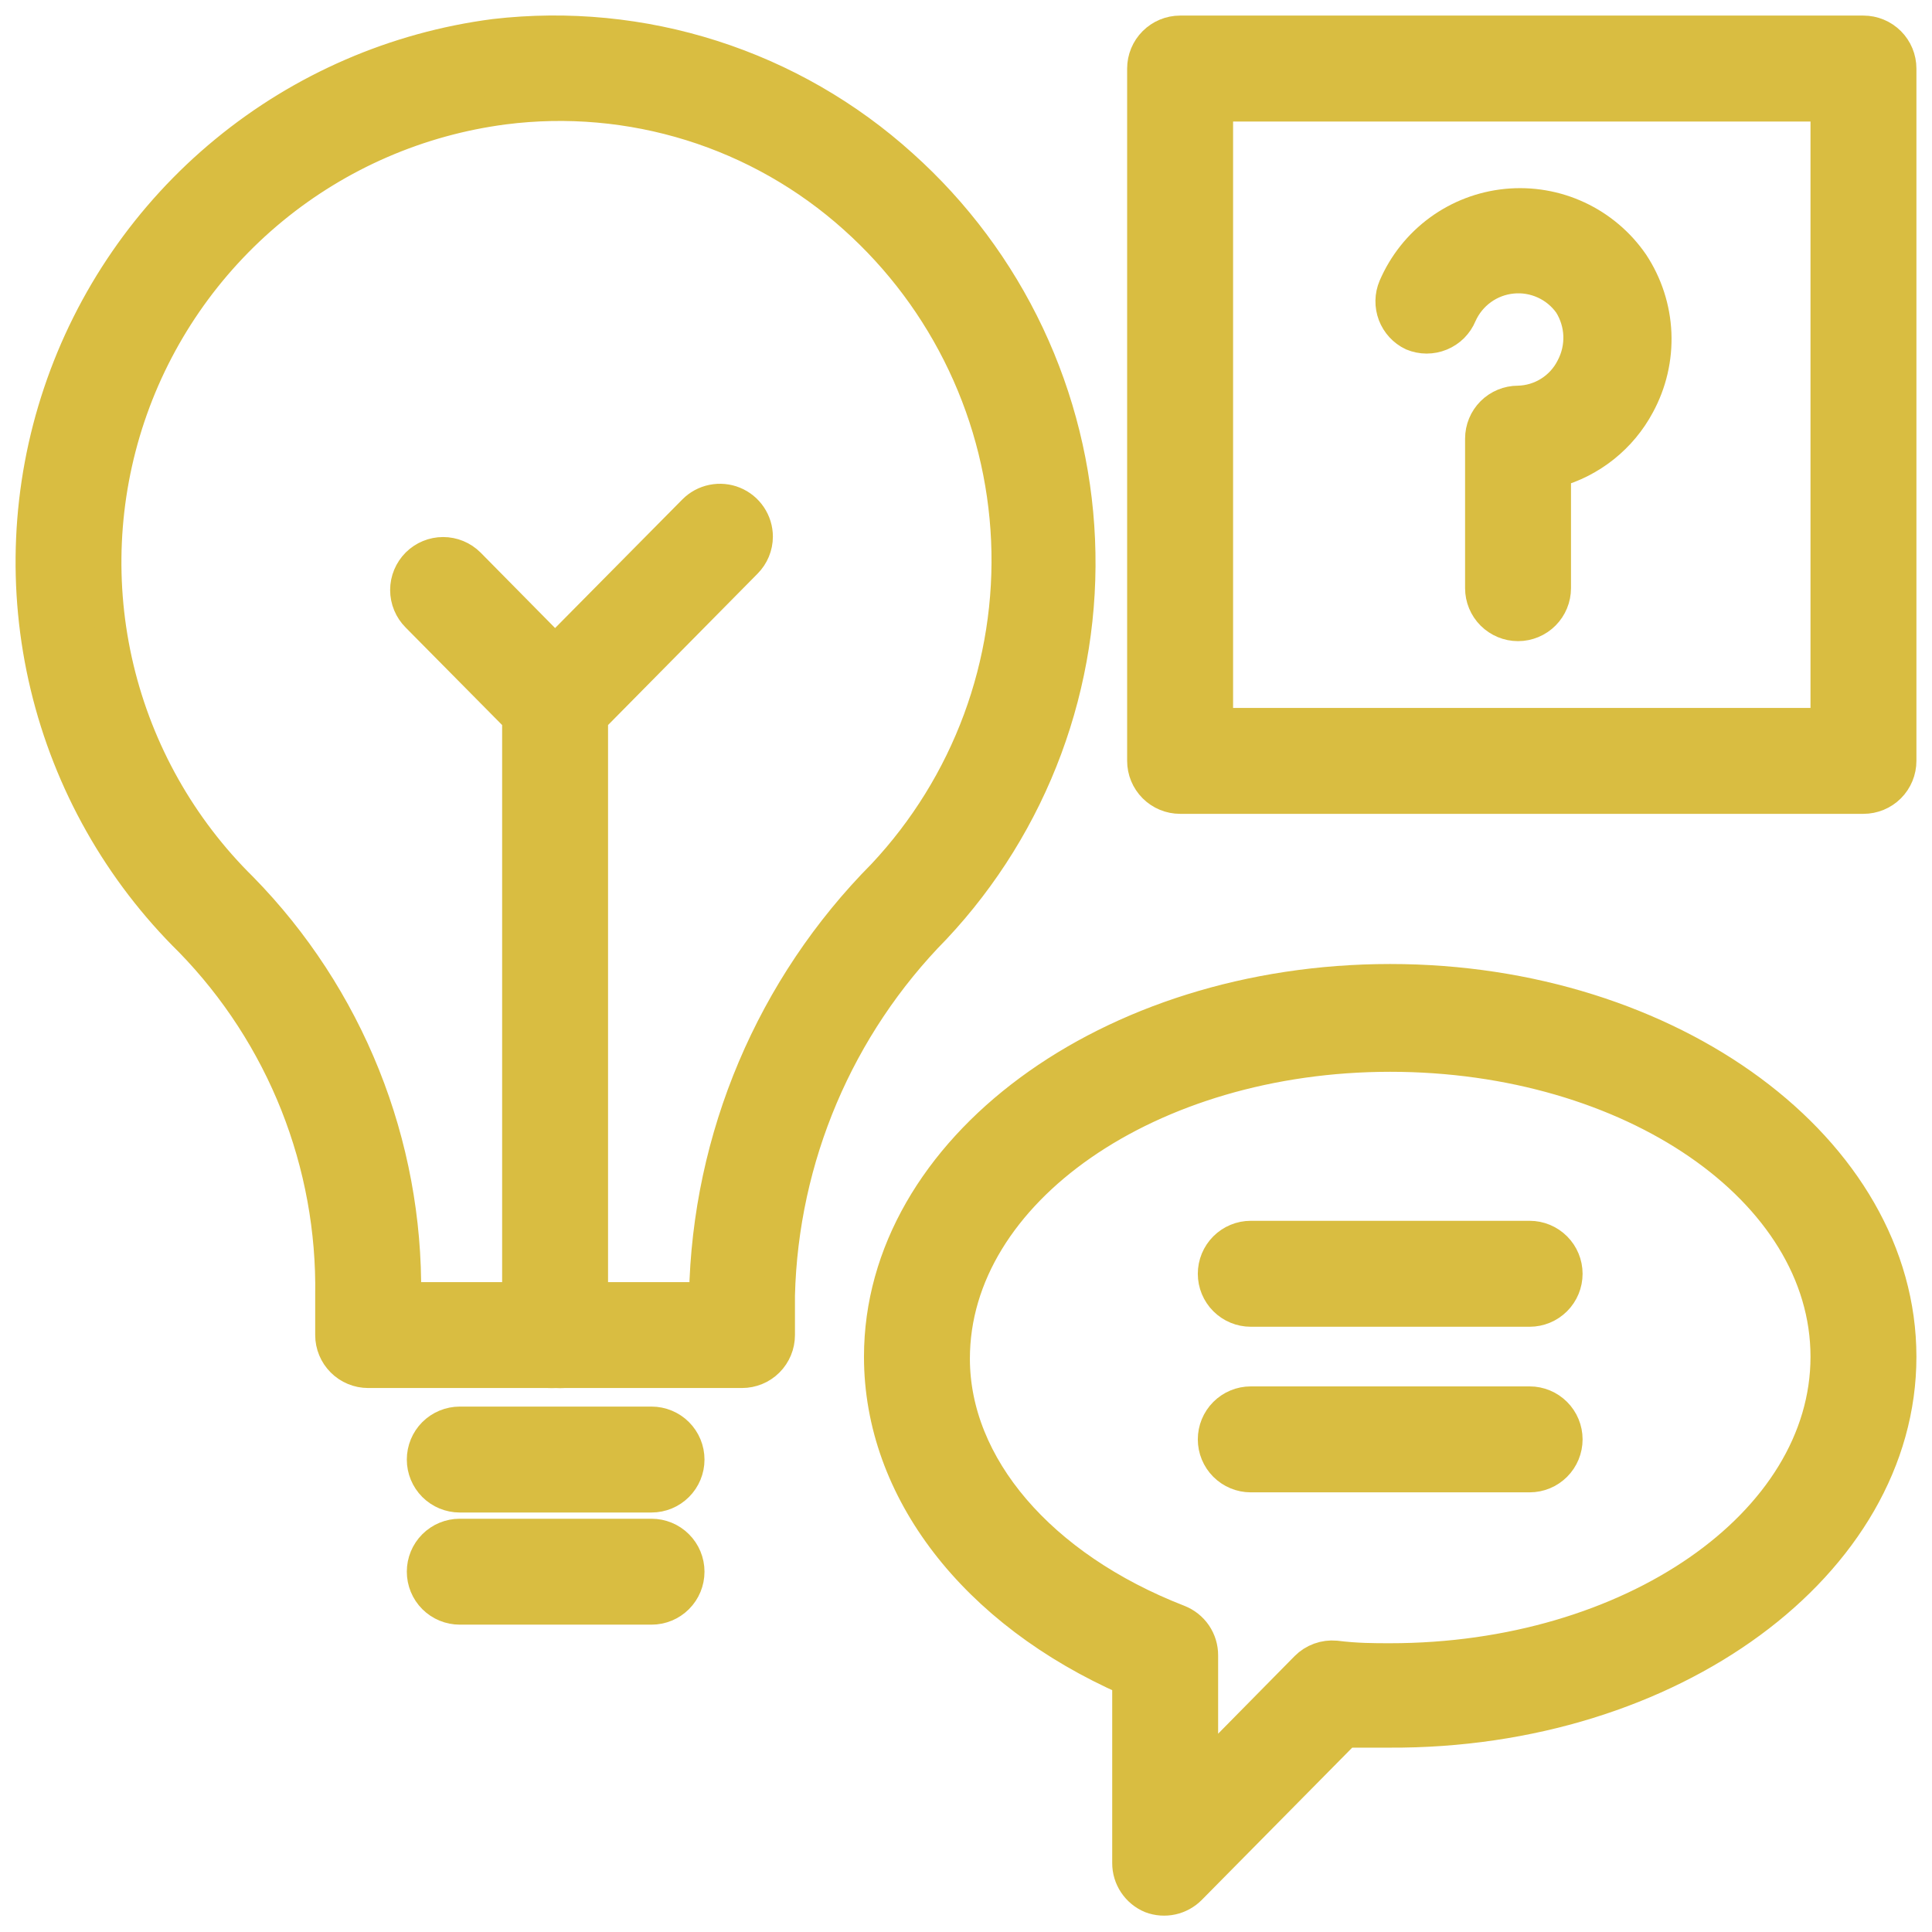
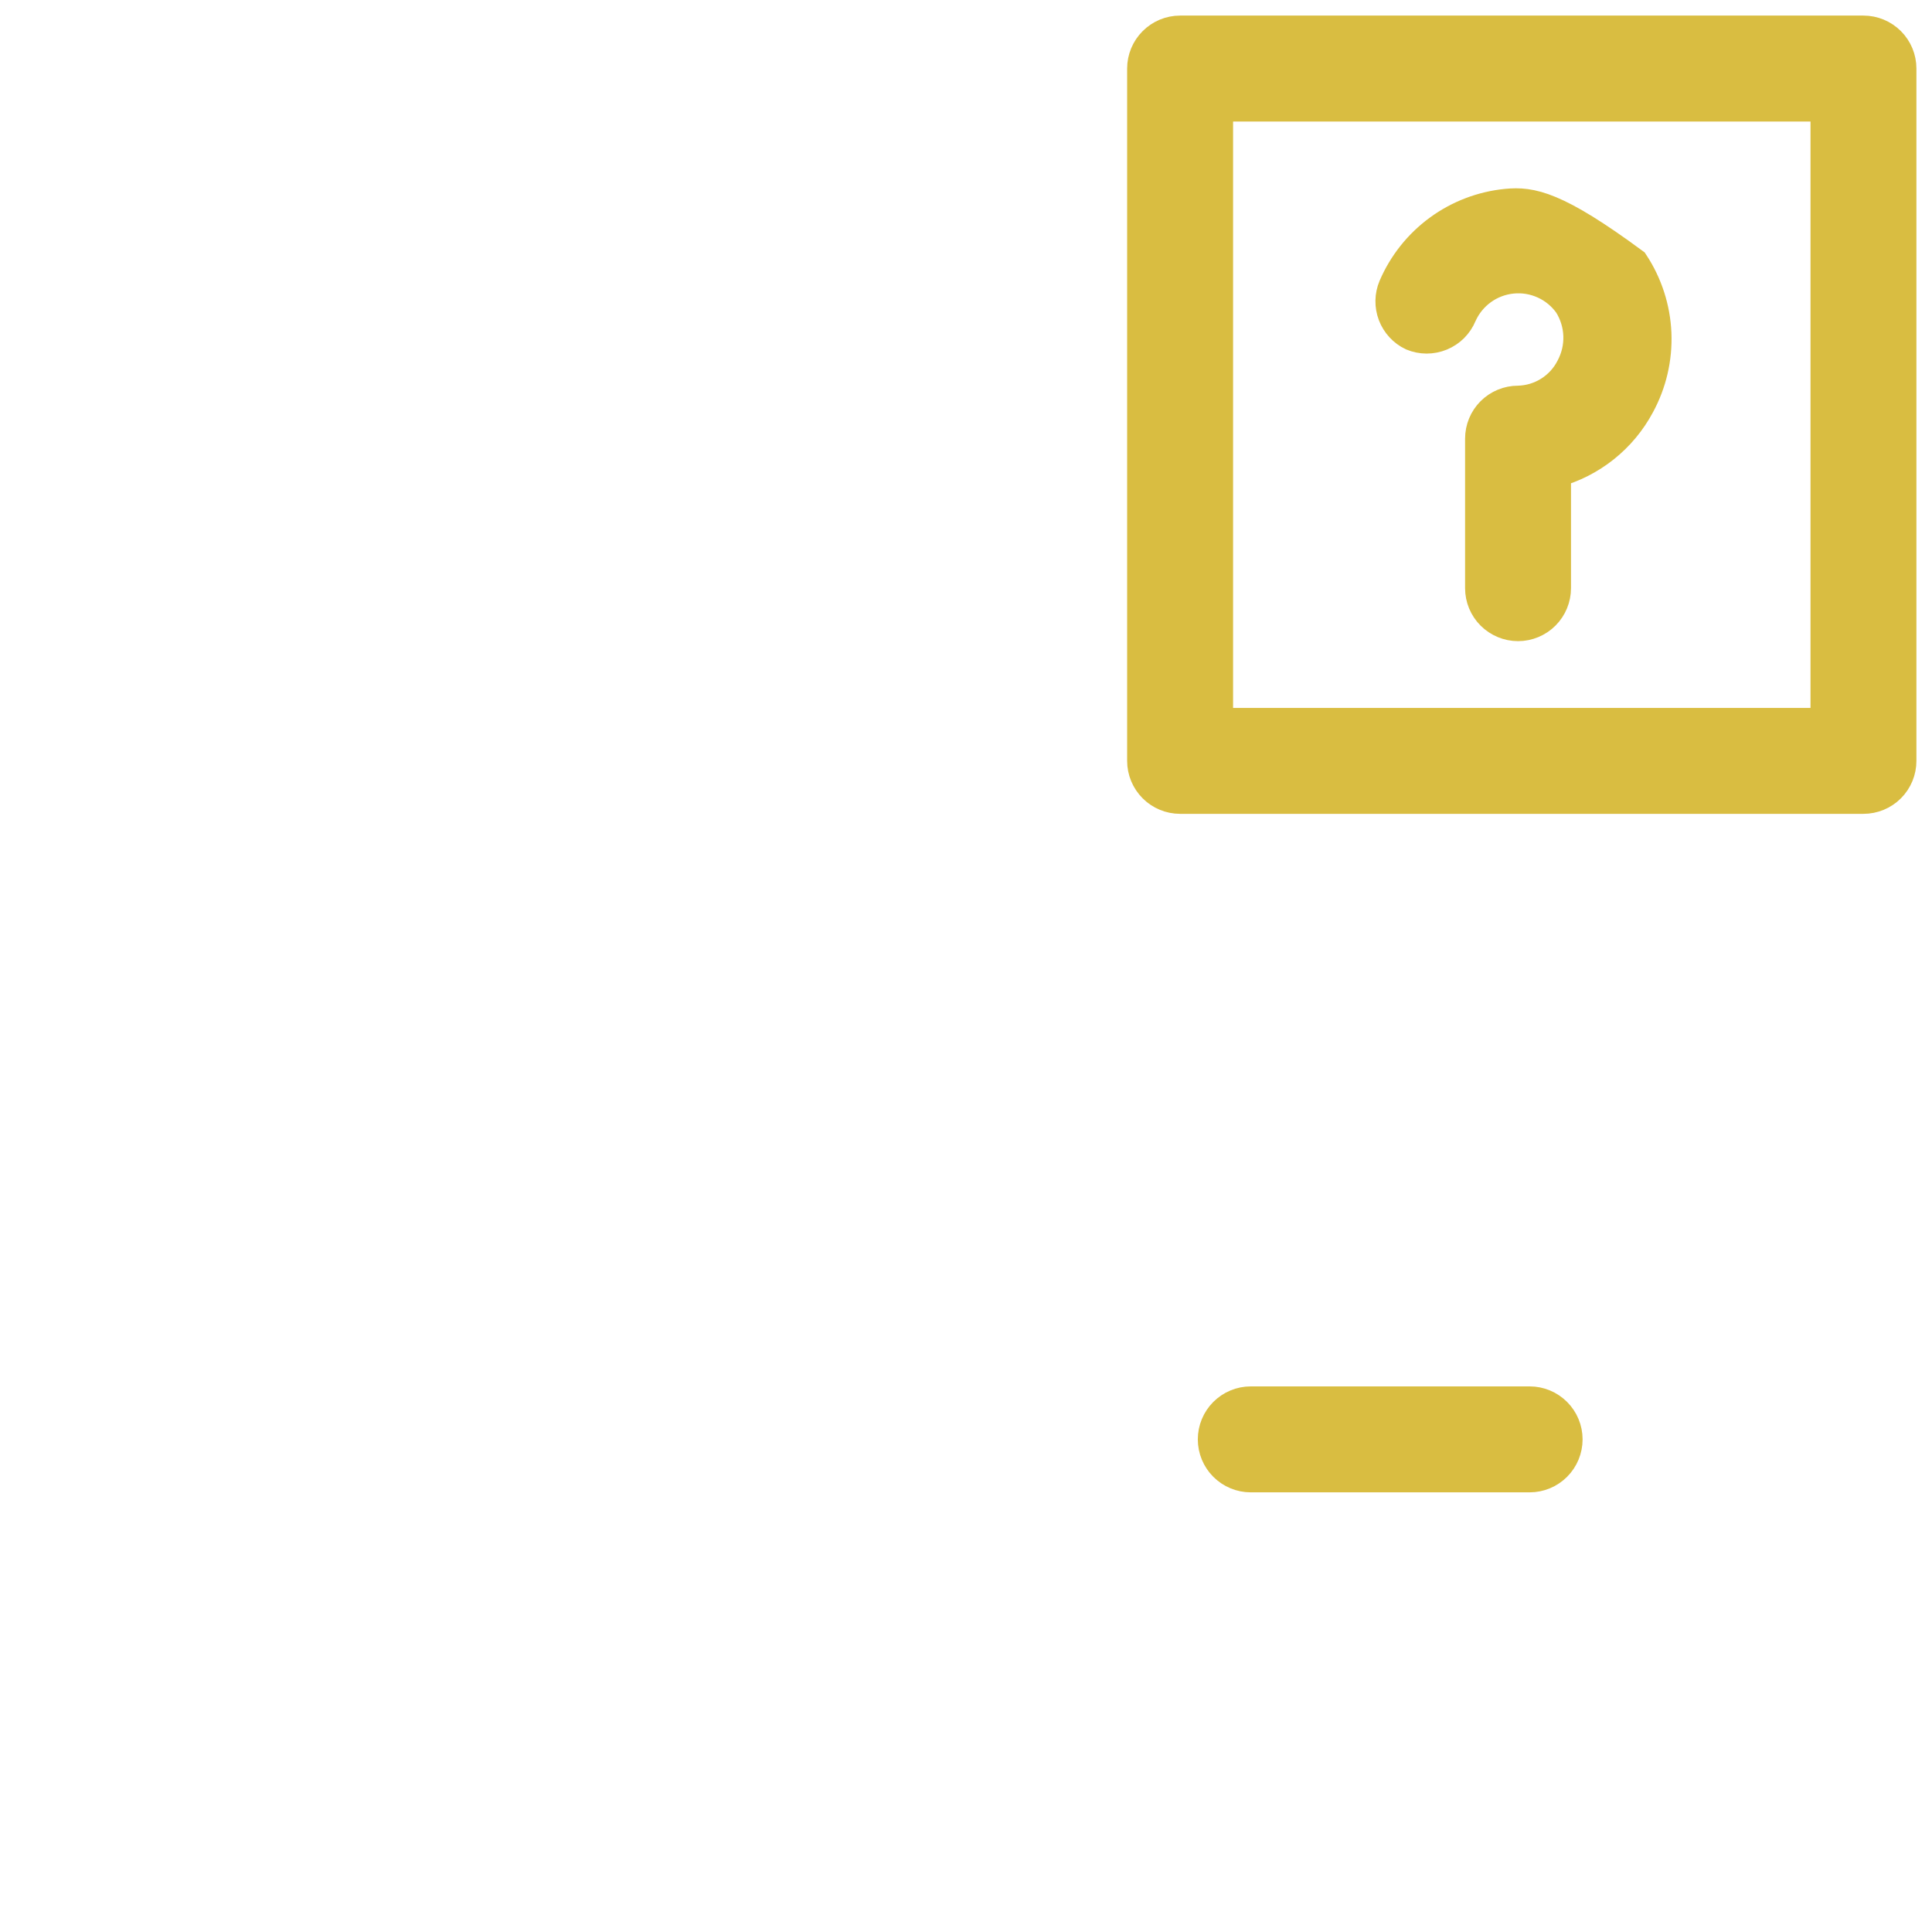
<svg xmlns="http://www.w3.org/2000/svg" width="62" height="62" viewBox="0 0 62 62" fill="none">
-   <path d="M25.011 42.844V41.572C25.122 37.153 26.91 32.941 30.014 29.792C31.577 28.126 32.791 26.165 33.586 24.024C34.381 21.882 34.74 19.603 34.641 17.321C34.543 15.039 33.989 12.8 33.014 10.735C32.038 8.669 30.659 6.82 28.958 5.295C27.2 3.706 25.123 2.511 22.866 1.789C20.609 1.067 18.224 0.835 15.87 1.108C12.695 1.521 9.701 2.818 7.229 4.851C4.756 6.884 2.905 9.572 1.887 12.607C0.868 15.641 0.724 18.901 1.47 22.014C2.216 25.127 3.822 27.968 6.105 30.212C7.567 31.715 8.719 33.492 9.493 35.442C10.267 37.392 10.649 39.475 10.615 41.572V42.844C10.615 43.162 10.742 43.467 10.967 43.692C11.192 43.917 11.497 44.043 11.815 44.043H17.573C17.661 44.048 17.749 44.048 17.837 44.043C17.929 44.049 18.021 44.049 18.113 44.043H23.811C24.13 44.043 24.435 43.917 24.66 43.692C24.885 43.467 25.011 43.162 25.011 42.844ZM22.612 41.644H19.013V23.062L23.955 18.059C24.177 17.836 24.302 17.534 24.303 17.22C24.302 16.982 24.231 16.751 24.098 16.554C23.966 16.357 23.778 16.204 23.558 16.114C23.338 16.024 23.097 16.002 22.865 16.049C22.632 16.096 22.419 16.211 22.252 16.38L17.813 20.866L15.066 18.083C14.841 17.86 14.537 17.734 14.22 17.734C13.903 17.734 13.599 17.86 13.374 18.083C13.262 18.195 13.173 18.328 13.112 18.474C13.051 18.62 13.02 18.777 13.02 18.935C13.02 19.093 13.051 19.25 13.112 19.396C13.173 19.543 13.262 19.675 13.374 19.787L16.614 23.062V41.644H13.015V41.572C13.044 39.155 12.597 36.755 11.697 34.511C10.797 32.268 9.464 30.223 7.772 28.496C5.814 26.567 4.437 24.126 3.798 21.452C3.159 18.778 3.285 15.979 4.16 13.372C5.036 10.766 6.626 8.459 8.749 6.712C10.872 4.966 13.444 3.851 16.17 3.496C18.185 3.238 20.232 3.418 22.172 4.022C24.111 4.626 25.898 5.642 27.41 6.999C28.874 8.309 30.061 9.898 30.901 11.674C31.742 13.449 32.219 15.375 32.305 17.337C32.391 19.299 32.084 21.259 31.402 23.102C30.72 24.944 29.677 26.631 28.334 28.064C24.761 31.664 22.711 36.501 22.612 41.572V41.644Z" fill="#D9BD41" stroke="#D9BD41" />
-   <path d="M14.754 45.639C14.436 45.639 14.131 45.766 13.906 45.99C13.681 46.215 13.555 46.521 13.555 46.839C13.555 47.157 13.681 47.462 13.906 47.687C14.131 47.912 14.436 48.038 14.754 48.038H20.908C21.226 48.038 21.532 47.912 21.756 47.687C21.982 47.462 22.108 47.157 22.108 46.839C22.108 46.521 21.982 46.215 21.756 45.99C21.532 45.766 21.226 45.639 20.908 45.639H14.754Z" fill="#D9BD41" stroke="#D9BD41" />
-   <path d="M22.108 50.437C22.108 50.119 21.982 49.814 21.756 49.589C21.532 49.364 21.226 49.238 20.908 49.238H14.754C14.436 49.238 14.131 49.364 13.906 49.589C13.681 49.814 13.555 50.119 13.555 50.437C13.555 50.756 13.681 51.061 13.906 51.286C14.131 51.511 14.436 51.637 14.754 51.637H20.908C21.226 51.637 21.532 51.511 21.756 51.286C21.982 51.061 22.108 50.756 22.108 50.437Z" fill="#D9BD41" stroke="#D9BD41" />
-   <path d="M44.613 31.436C35.58 31.436 28.226 36.87 28.226 43.54C28.226 47.822 31.261 51.745 36.192 53.917V59.783C36.19 60.022 36.261 60.256 36.393 60.454C36.526 60.653 36.714 60.808 36.935 60.899C37.151 60.98 37.386 60.997 37.612 60.948C37.837 60.899 38.044 60.786 38.207 60.623L43.185 55.584C43.689 55.584 44.133 55.584 44.577 55.584C53.646 55.632 61 50.186 61 43.54C61 36.894 53.646 31.436 44.613 31.436ZM44.613 53.233C44.085 53.233 43.533 53.233 42.861 53.149C42.686 53.133 42.509 53.156 42.343 53.216C42.177 53.276 42.026 53.372 41.902 53.497L38.591 56.856V53.125C38.593 52.881 38.52 52.643 38.383 52.441C38.246 52.24 38.05 52.085 37.823 51.997C33.384 50.27 30.625 47.031 30.625 43.6C30.625 38.249 36.899 33.895 44.613 33.895C52.327 33.895 58.601 38.19 58.601 43.54C58.601 48.89 52.327 53.233 44.613 53.233Z" fill="#D9BD41" stroke="#D9BD41" />
-   <path d="M49.088 39.677H40.138C39.82 39.677 39.515 39.804 39.29 40.029C39.065 40.254 38.939 40.559 38.939 40.877C38.939 41.195 39.065 41.5 39.29 41.725C39.515 41.95 39.82 42.077 40.138 42.077H49.088C49.406 42.077 49.711 41.95 49.936 41.725C50.161 41.5 50.287 41.195 50.287 40.877C50.287 40.559 50.161 40.254 49.936 40.029C49.711 39.804 49.406 39.677 49.088 39.677Z" fill="#D9BD41" stroke="#D9BD41" />
  <path d="M49.088 44.991H40.138C39.82 44.991 39.515 45.118 39.29 45.343C39.065 45.568 38.939 45.873 38.939 46.191C38.939 46.509 39.065 46.814 39.29 47.039C39.515 47.264 39.82 47.391 40.138 47.391H49.088C49.406 47.391 49.711 47.264 49.936 47.039C50.161 46.814 50.287 46.509 50.287 46.191C50.287 45.873 50.161 45.568 49.936 45.343C49.711 45.118 49.406 44.991 49.088 44.991Z" fill="#D9BD41" stroke="#D9BD41" />
-   <path d="M45.321 10.754C45.467 10.815 45.623 10.846 45.781 10.847C45.939 10.847 46.095 10.816 46.241 10.756C46.387 10.696 46.52 10.607 46.632 10.496C46.743 10.384 46.832 10.252 46.892 10.106C47.036 9.782 47.262 9.502 47.549 9.294C47.836 9.086 48.172 8.958 48.525 8.923C48.877 8.887 49.232 8.946 49.555 9.093C49.877 9.239 50.155 9.469 50.359 9.758C50.549 10.062 50.656 10.41 50.669 10.768C50.681 11.126 50.599 11.481 50.431 11.797C50.27 12.116 50.026 12.385 49.723 12.575C49.421 12.765 49.073 12.87 48.716 12.877C48.398 12.877 48.093 13.003 47.867 13.228C47.642 13.453 47.516 13.758 47.516 14.077V18.875C47.516 19.193 47.642 19.498 47.867 19.723C48.093 19.948 48.398 20.075 48.716 20.075C49.034 20.075 49.339 19.948 49.564 19.723C49.789 19.498 49.915 19.193 49.915 18.875V15.144C50.486 14.988 51.018 14.716 51.48 14.347C51.942 13.978 52.324 13.519 52.603 12.997C52.986 12.293 53.171 11.498 53.138 10.697C53.104 9.896 52.852 9.119 52.411 8.45C51.965 7.8 51.353 7.282 50.638 6.949C49.924 6.616 49.133 6.482 48.348 6.559C47.564 6.636 46.815 6.922 46.179 7.388C45.543 7.854 45.044 8.482 44.733 9.206C44.613 9.49 44.608 9.809 44.717 10.098C44.827 10.386 45.043 10.621 45.321 10.754Z" fill="#D9BD41" stroke="#D9BD41" />
+   <path d="M45.321 10.754C45.467 10.815 45.623 10.846 45.781 10.847C45.939 10.847 46.095 10.816 46.241 10.756C46.387 10.696 46.52 10.607 46.632 10.496C46.743 10.384 46.832 10.252 46.892 10.106C47.036 9.782 47.262 9.502 47.549 9.294C47.836 9.086 48.172 8.958 48.525 8.923C48.877 8.887 49.232 8.946 49.555 9.093C49.877 9.239 50.155 9.469 50.359 9.758C50.549 10.062 50.656 10.41 50.669 10.768C50.681 11.126 50.599 11.481 50.431 11.797C50.27 12.116 50.026 12.385 49.723 12.575C49.421 12.765 49.073 12.87 48.716 12.877C48.398 12.877 48.093 13.003 47.867 13.228C47.642 13.453 47.516 13.758 47.516 14.077V18.875C47.516 19.193 47.642 19.498 47.867 19.723C48.093 19.948 48.398 20.075 48.716 20.075C49.034 20.075 49.339 19.948 49.564 19.723C49.789 19.498 49.915 19.193 49.915 18.875V15.144C50.486 14.988 51.018 14.716 51.48 14.347C51.942 13.978 52.324 13.519 52.603 12.997C52.986 12.293 53.171 11.498 53.138 10.697C53.104 9.896 52.852 9.119 52.411 8.45C49.924 6.616 49.133 6.482 48.348 6.559C47.564 6.636 46.815 6.922 46.179 7.388C45.543 7.854 45.044 8.482 44.733 9.206C44.613 9.49 44.608 9.809 44.717 10.098C44.827 10.386 45.043 10.621 45.321 10.754Z" fill="#D9BD41" stroke="#D9BD41" />
  <path d="M61 2.2C61 1.882 60.874 1.577 60.649 1.352C60.424 1.127 60.118 1 59.8 1H37.871C37.553 1 37.248 1.127 37.023 1.352C36.798 1.577 36.671 1.882 36.671 2.2V24.417C36.671 24.735 36.798 25.041 37.023 25.266C37.248 25.491 37.553 25.617 37.871 25.617H59.8C60.118 25.617 60.424 25.491 60.649 25.266C60.874 25.041 61 24.735 61 24.417V2.2ZM58.601 23.218H39.071V3.4H58.601V23.218Z" fill="#D9BD41" stroke="#D9BD41" />
</svg>